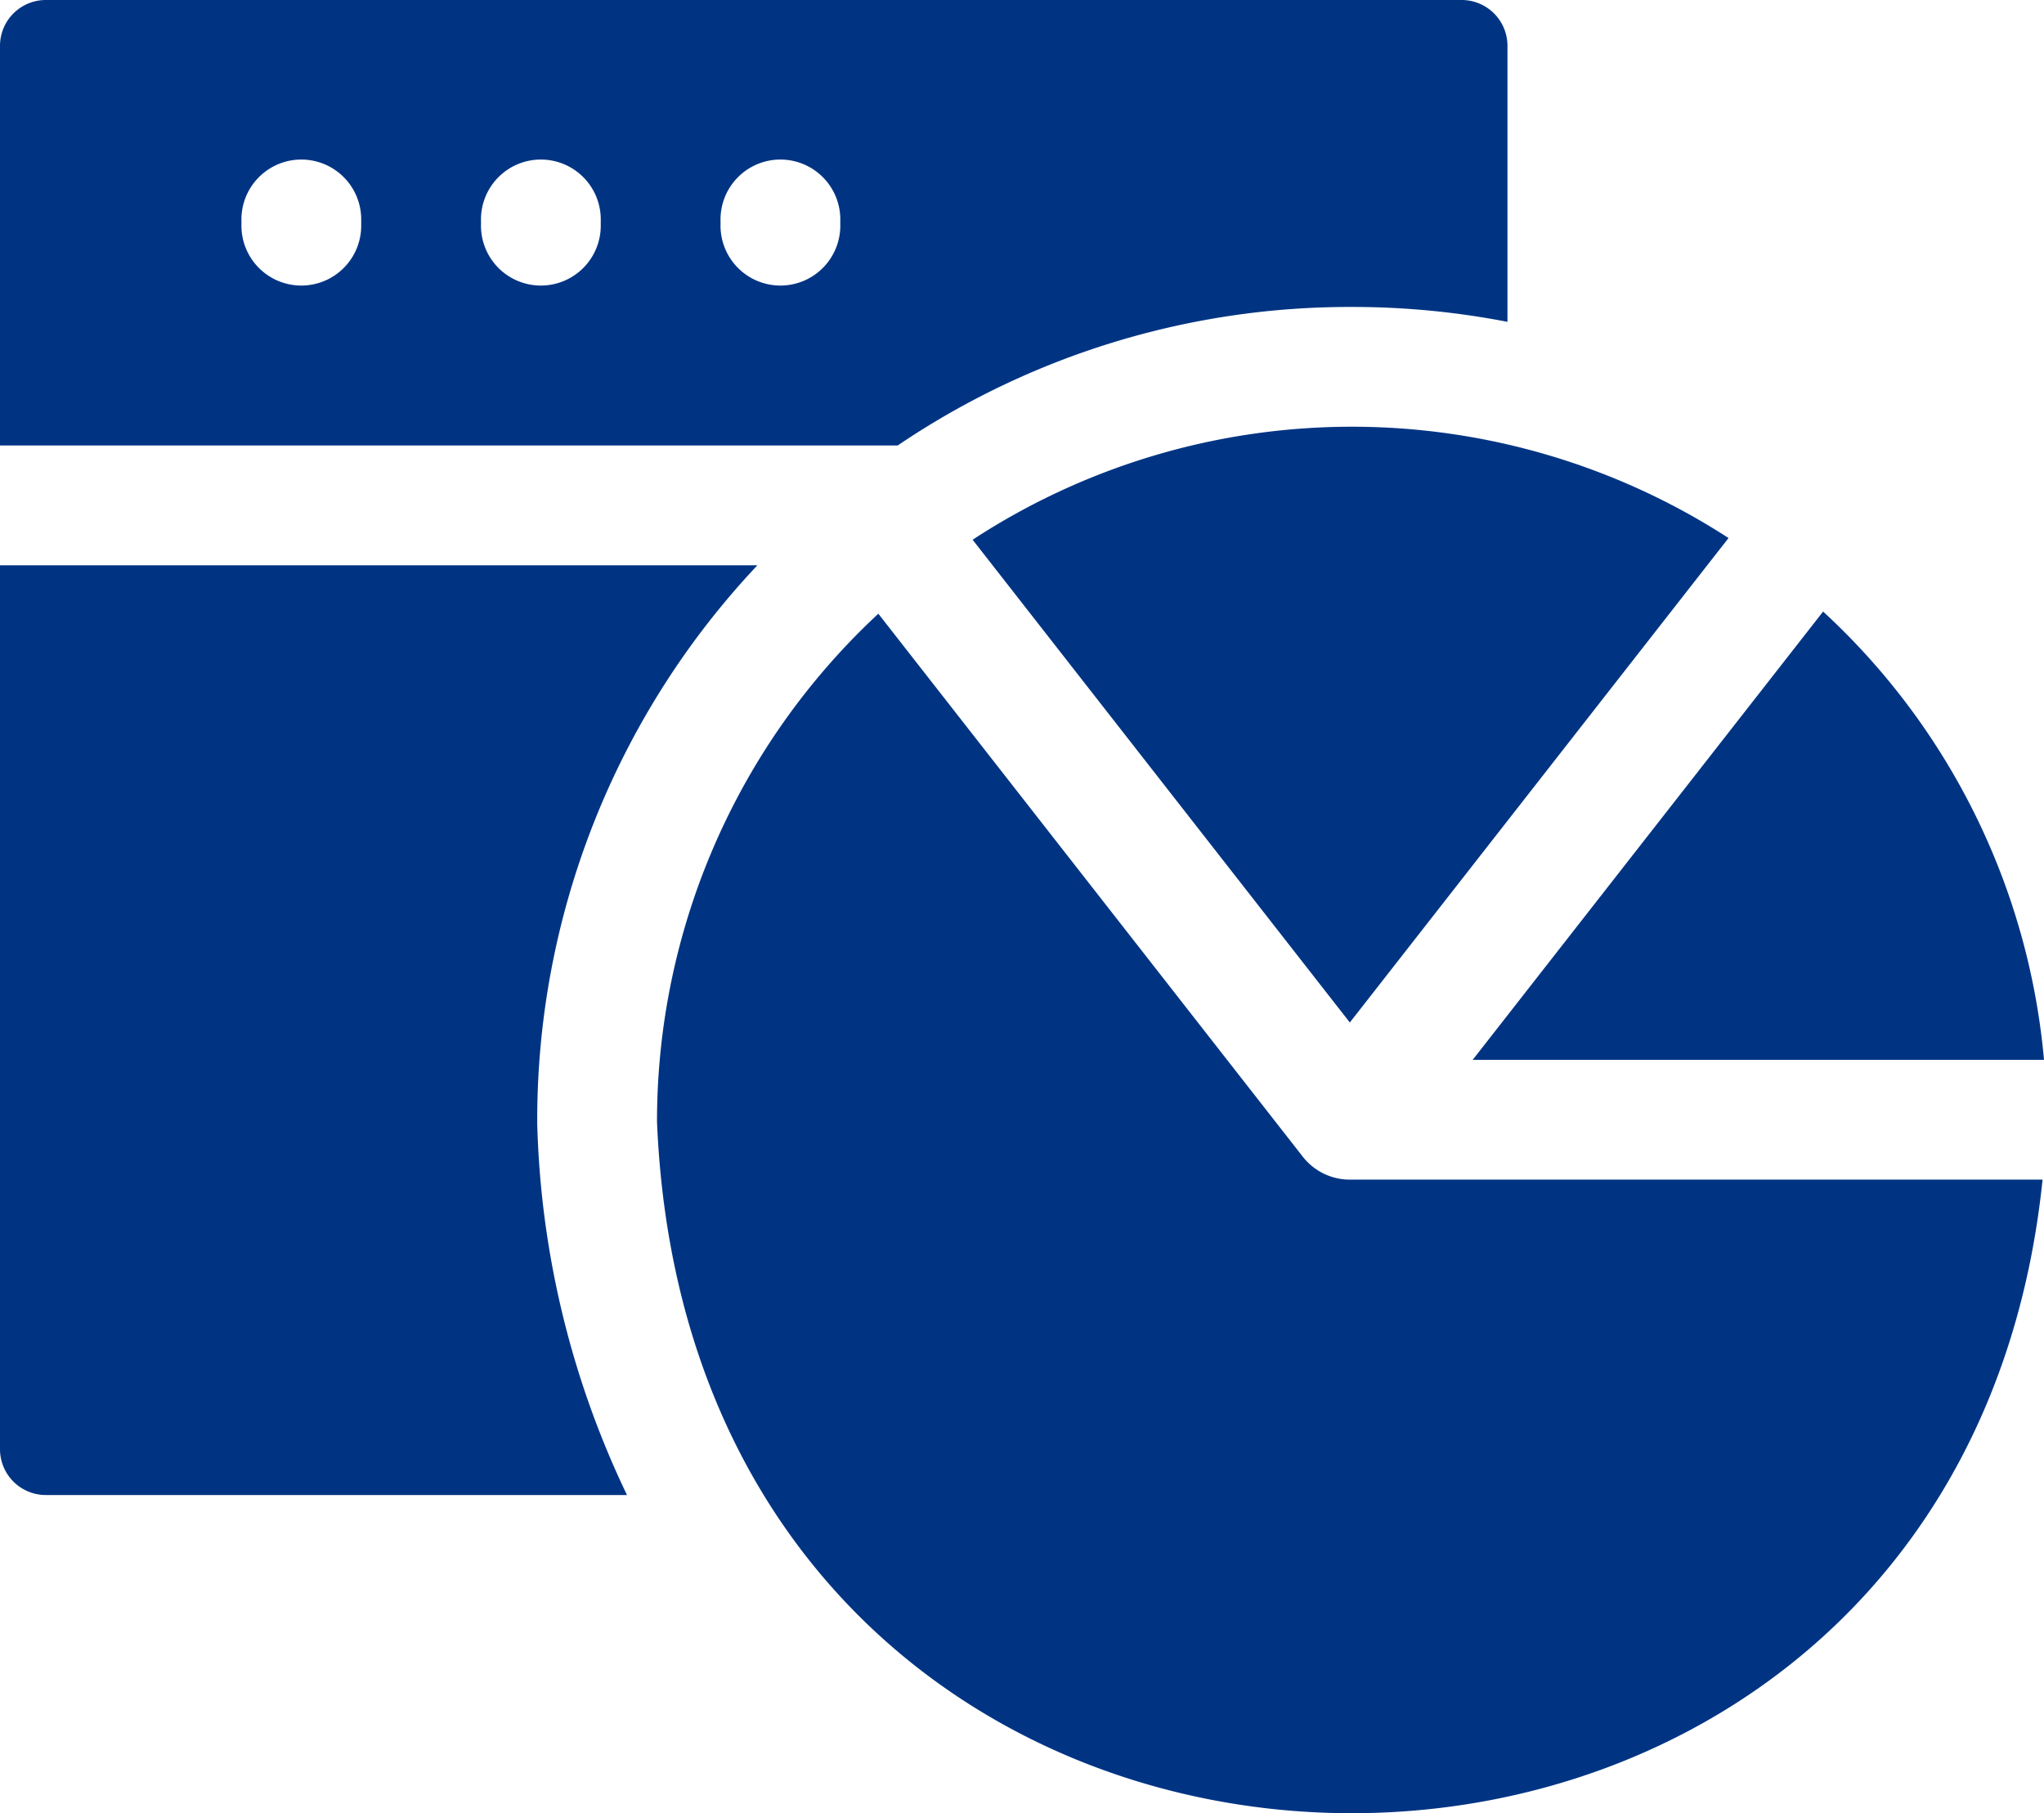
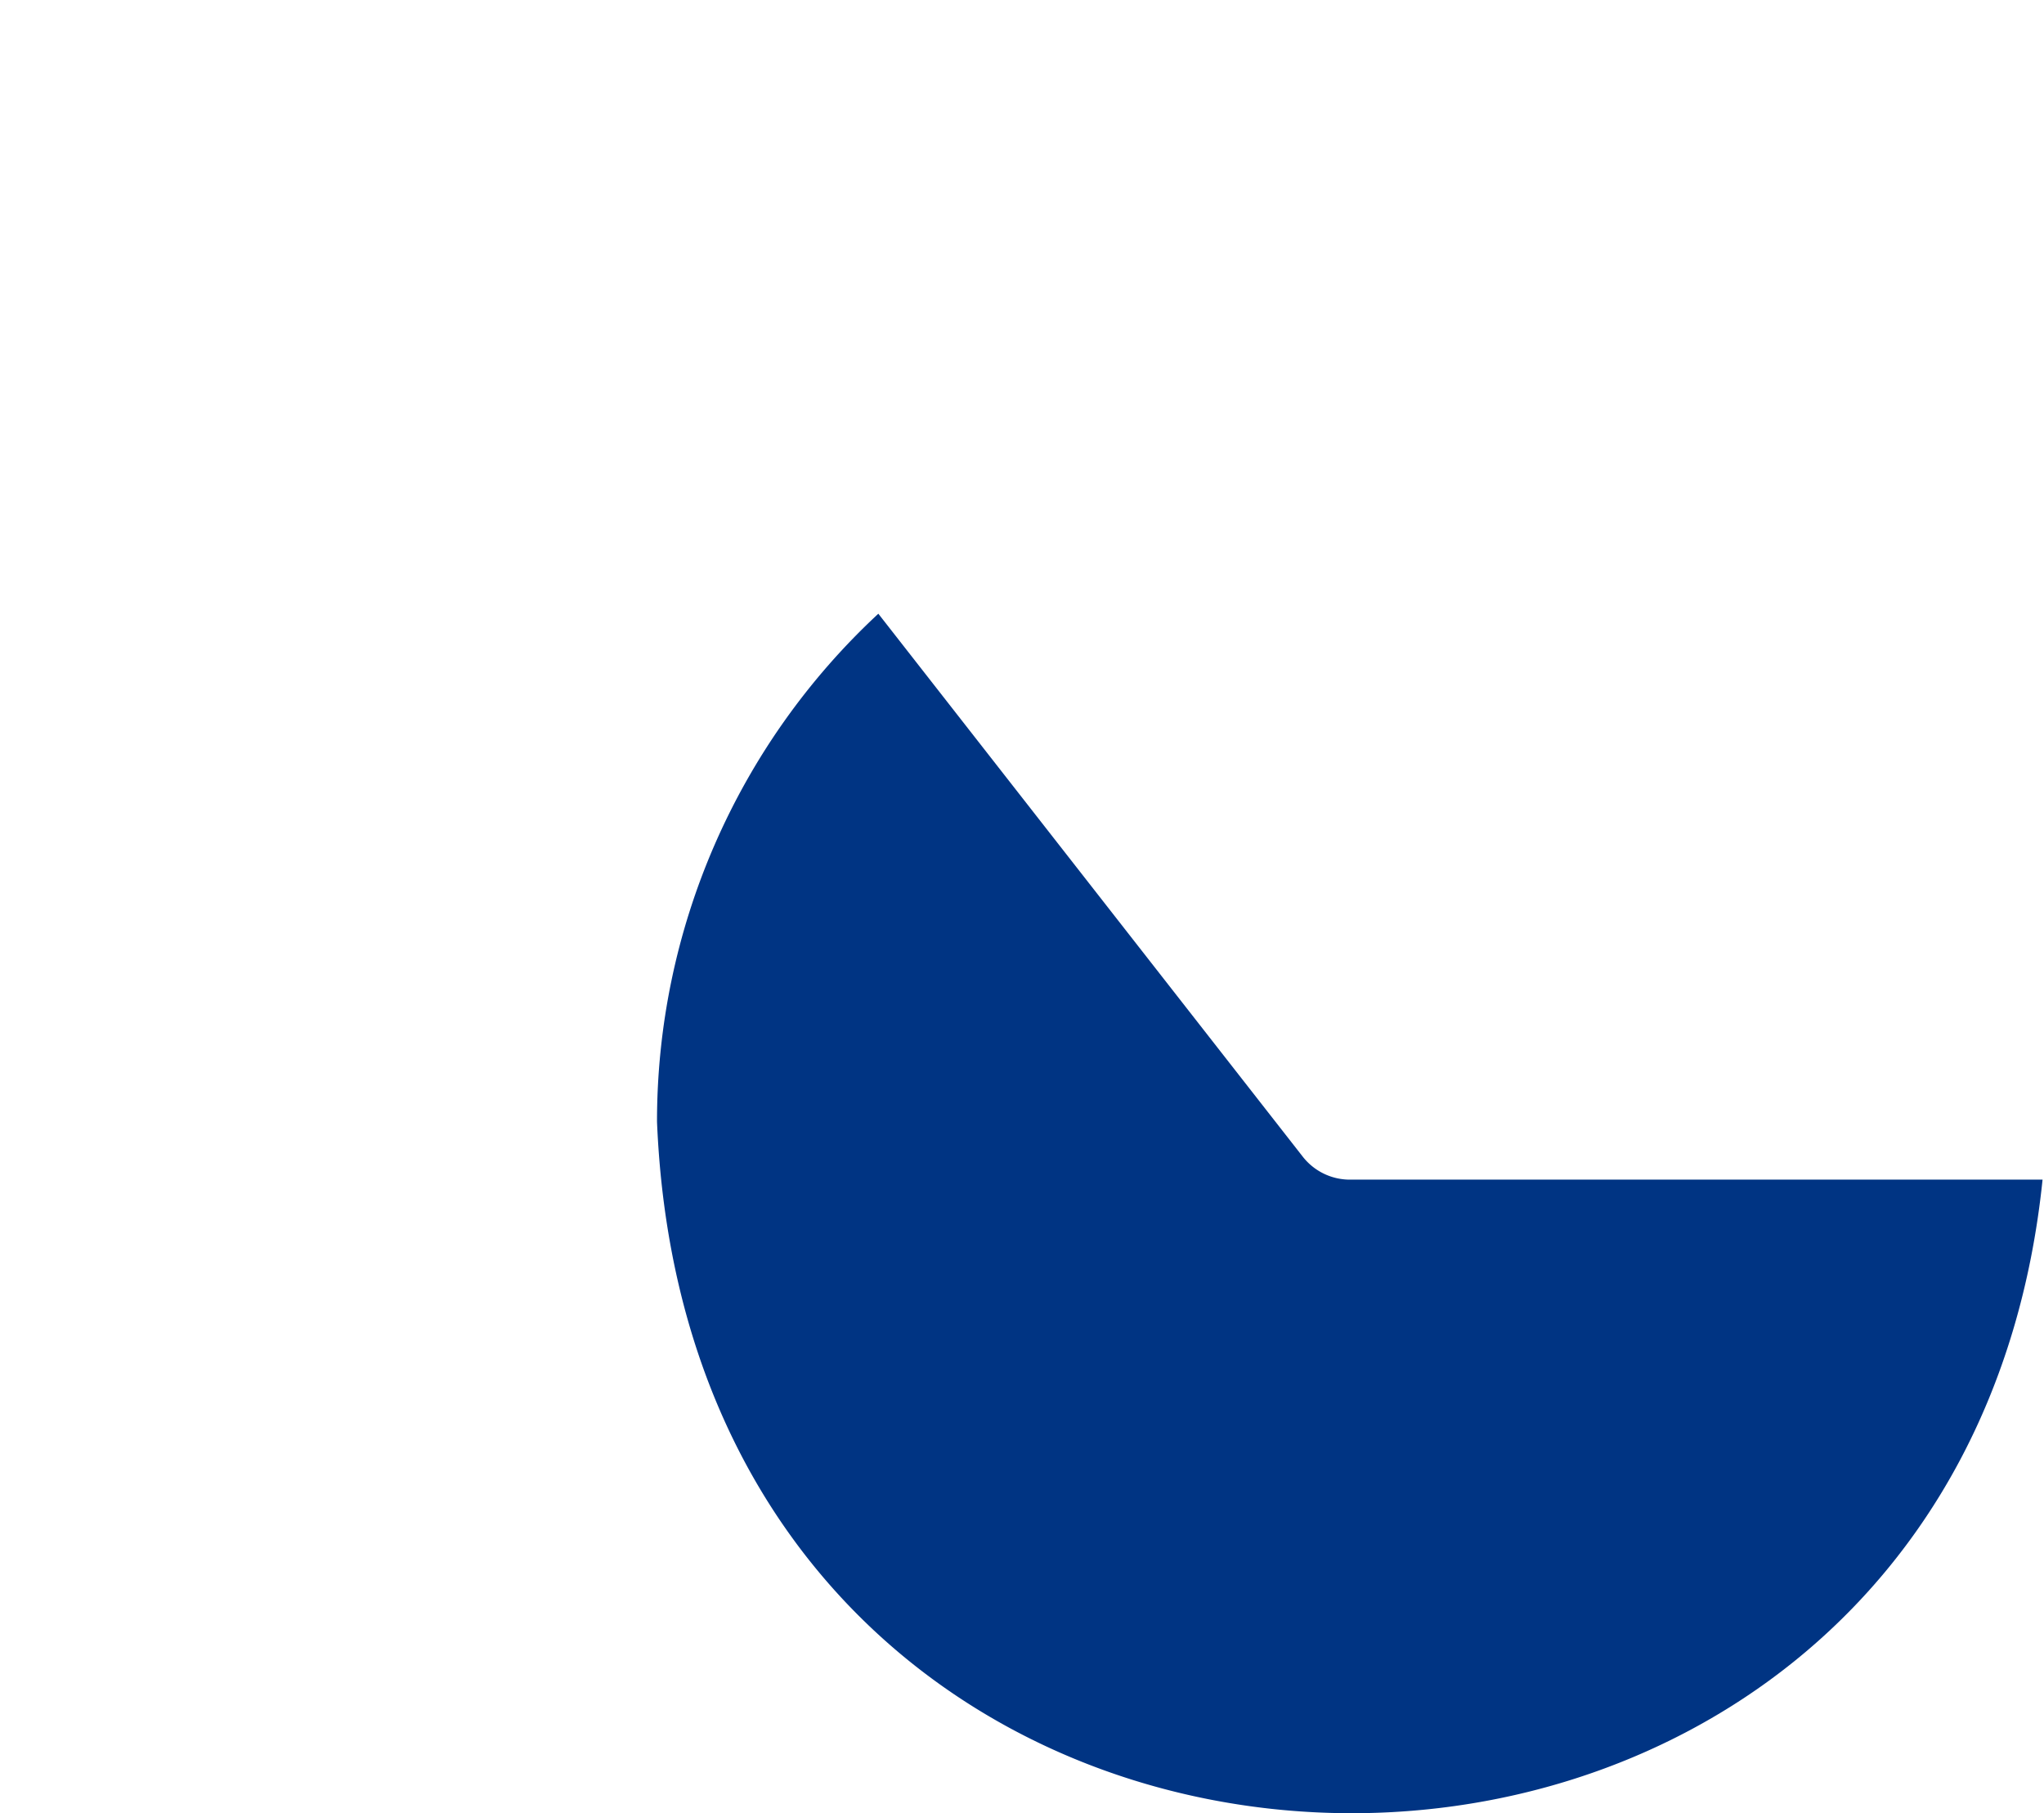
<svg xmlns="http://www.w3.org/2000/svg" width="71.019" height="62.988" viewBox="0 0 71.019 62.988">
  <g id="Group_26902" data-name="Group 26902" transform="translate(0 -28.951)">
-     <path id="Path_81971" data-name="Path 81971" d="M18.666,68.006V67.92a28.085,28.085,0,0,1,7.65-19.332H0V79.293a1.592,1.592,0,0,0,1.592,1.592H21.785a31.721,31.721,0,0,1-3.116-12.792ZM46.944,39.614H47a28.225,28.225,0,0,1,5.377.517V30.543a1.592,1.592,0,0,0-1.592-1.592H1.592A1.592,1.592,0,0,0,0,30.543V44.426H31.19A28.014,28.014,0,0,1,46.944,39.614ZM12.55,36.744a2.081,2.081,0,1,1-4.161,0V36.62a2.081,2.081,0,1,1,4.161,0Zm8.323,0a2.081,2.081,0,1,1-4.161,0V36.62a2.081,2.081,0,1,1,4.161,0Zm8.323,0a2.081,2.081,0,1,1-4.161,0V36.62a2.081,2.081,0,1,1,4.161,0Zm4.6,10.959L46.9,64.47,60.058,47.641a24.08,24.08,0,0,0-26.267.061ZM71.019,65.767a24.082,24.082,0,0,0-7.675-15.572L51.169,65.767Z" fill="#003483" />
    <path id="Path_81972" data-name="Path 81972" d="M188.642,202.309h0a2.077,2.077,0,0,1-1.639-.8l-14.745-18.859a24.067,24.067,0,0,0-7.69,17.649c1.3,31.366,45.055,31.987,48.141,2.009H188.642Z" transform="translate(-141.74 -132.38)" fill="#003483" />
  </g>
</svg>